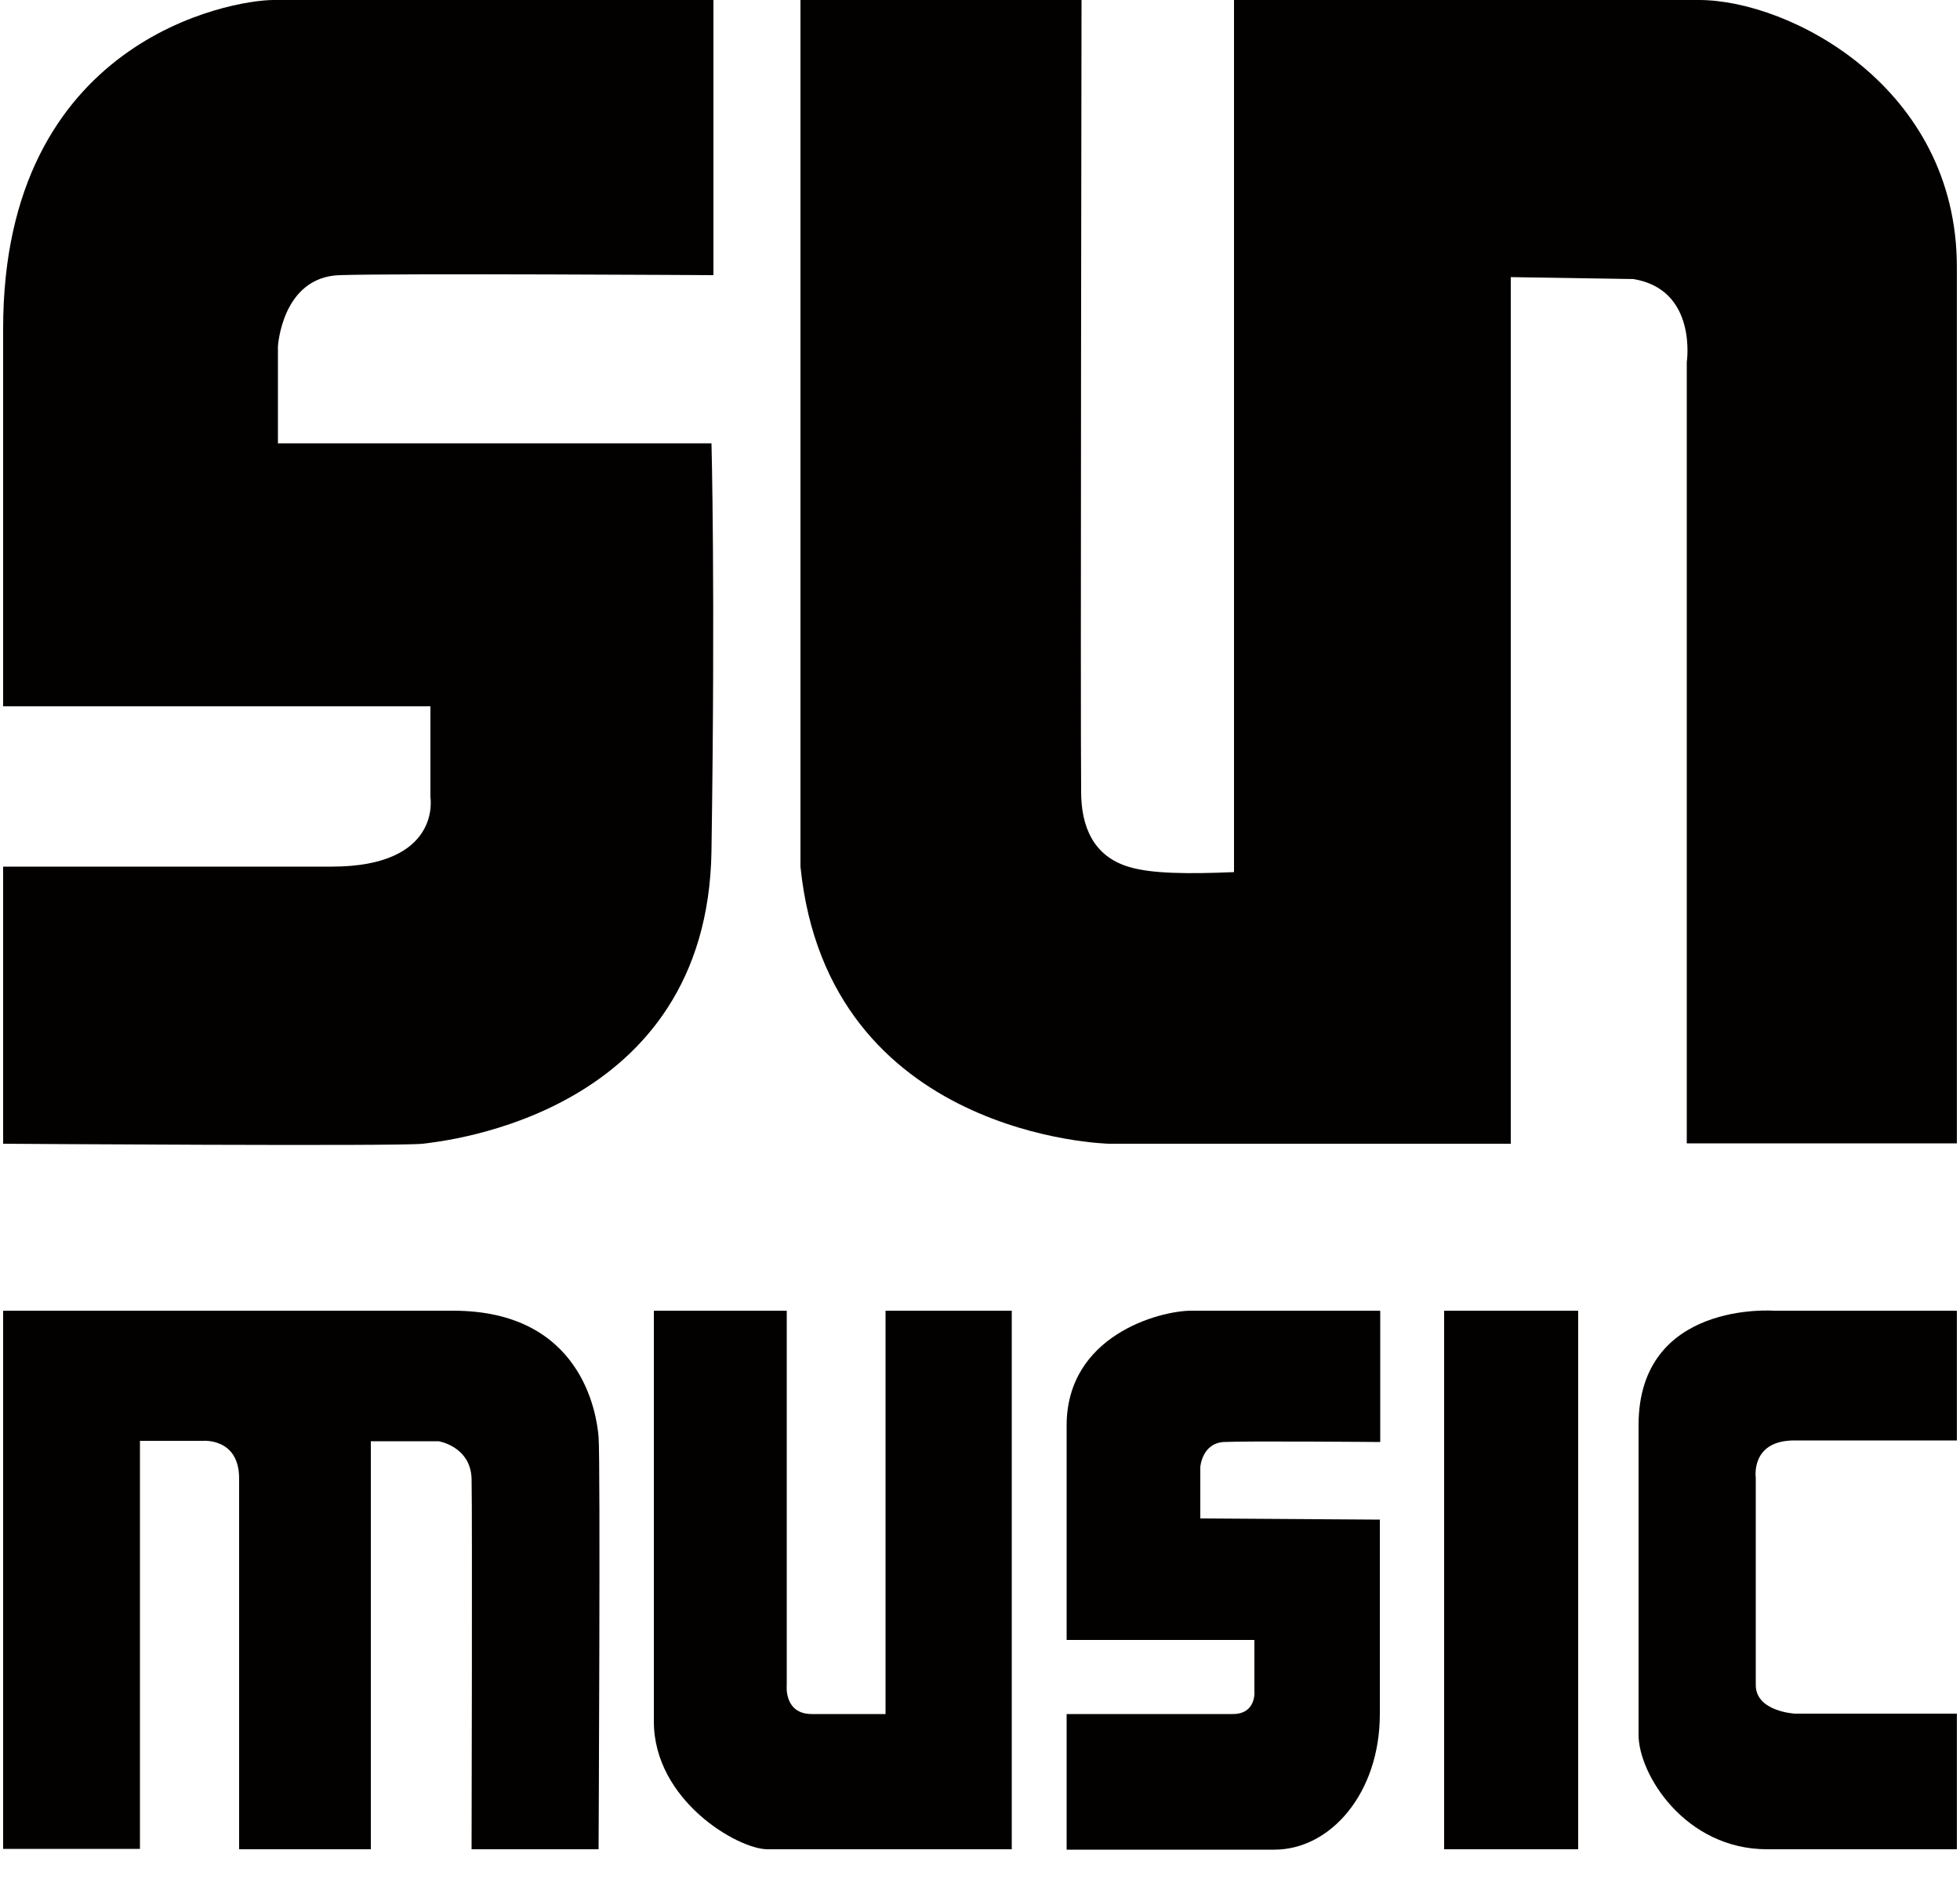
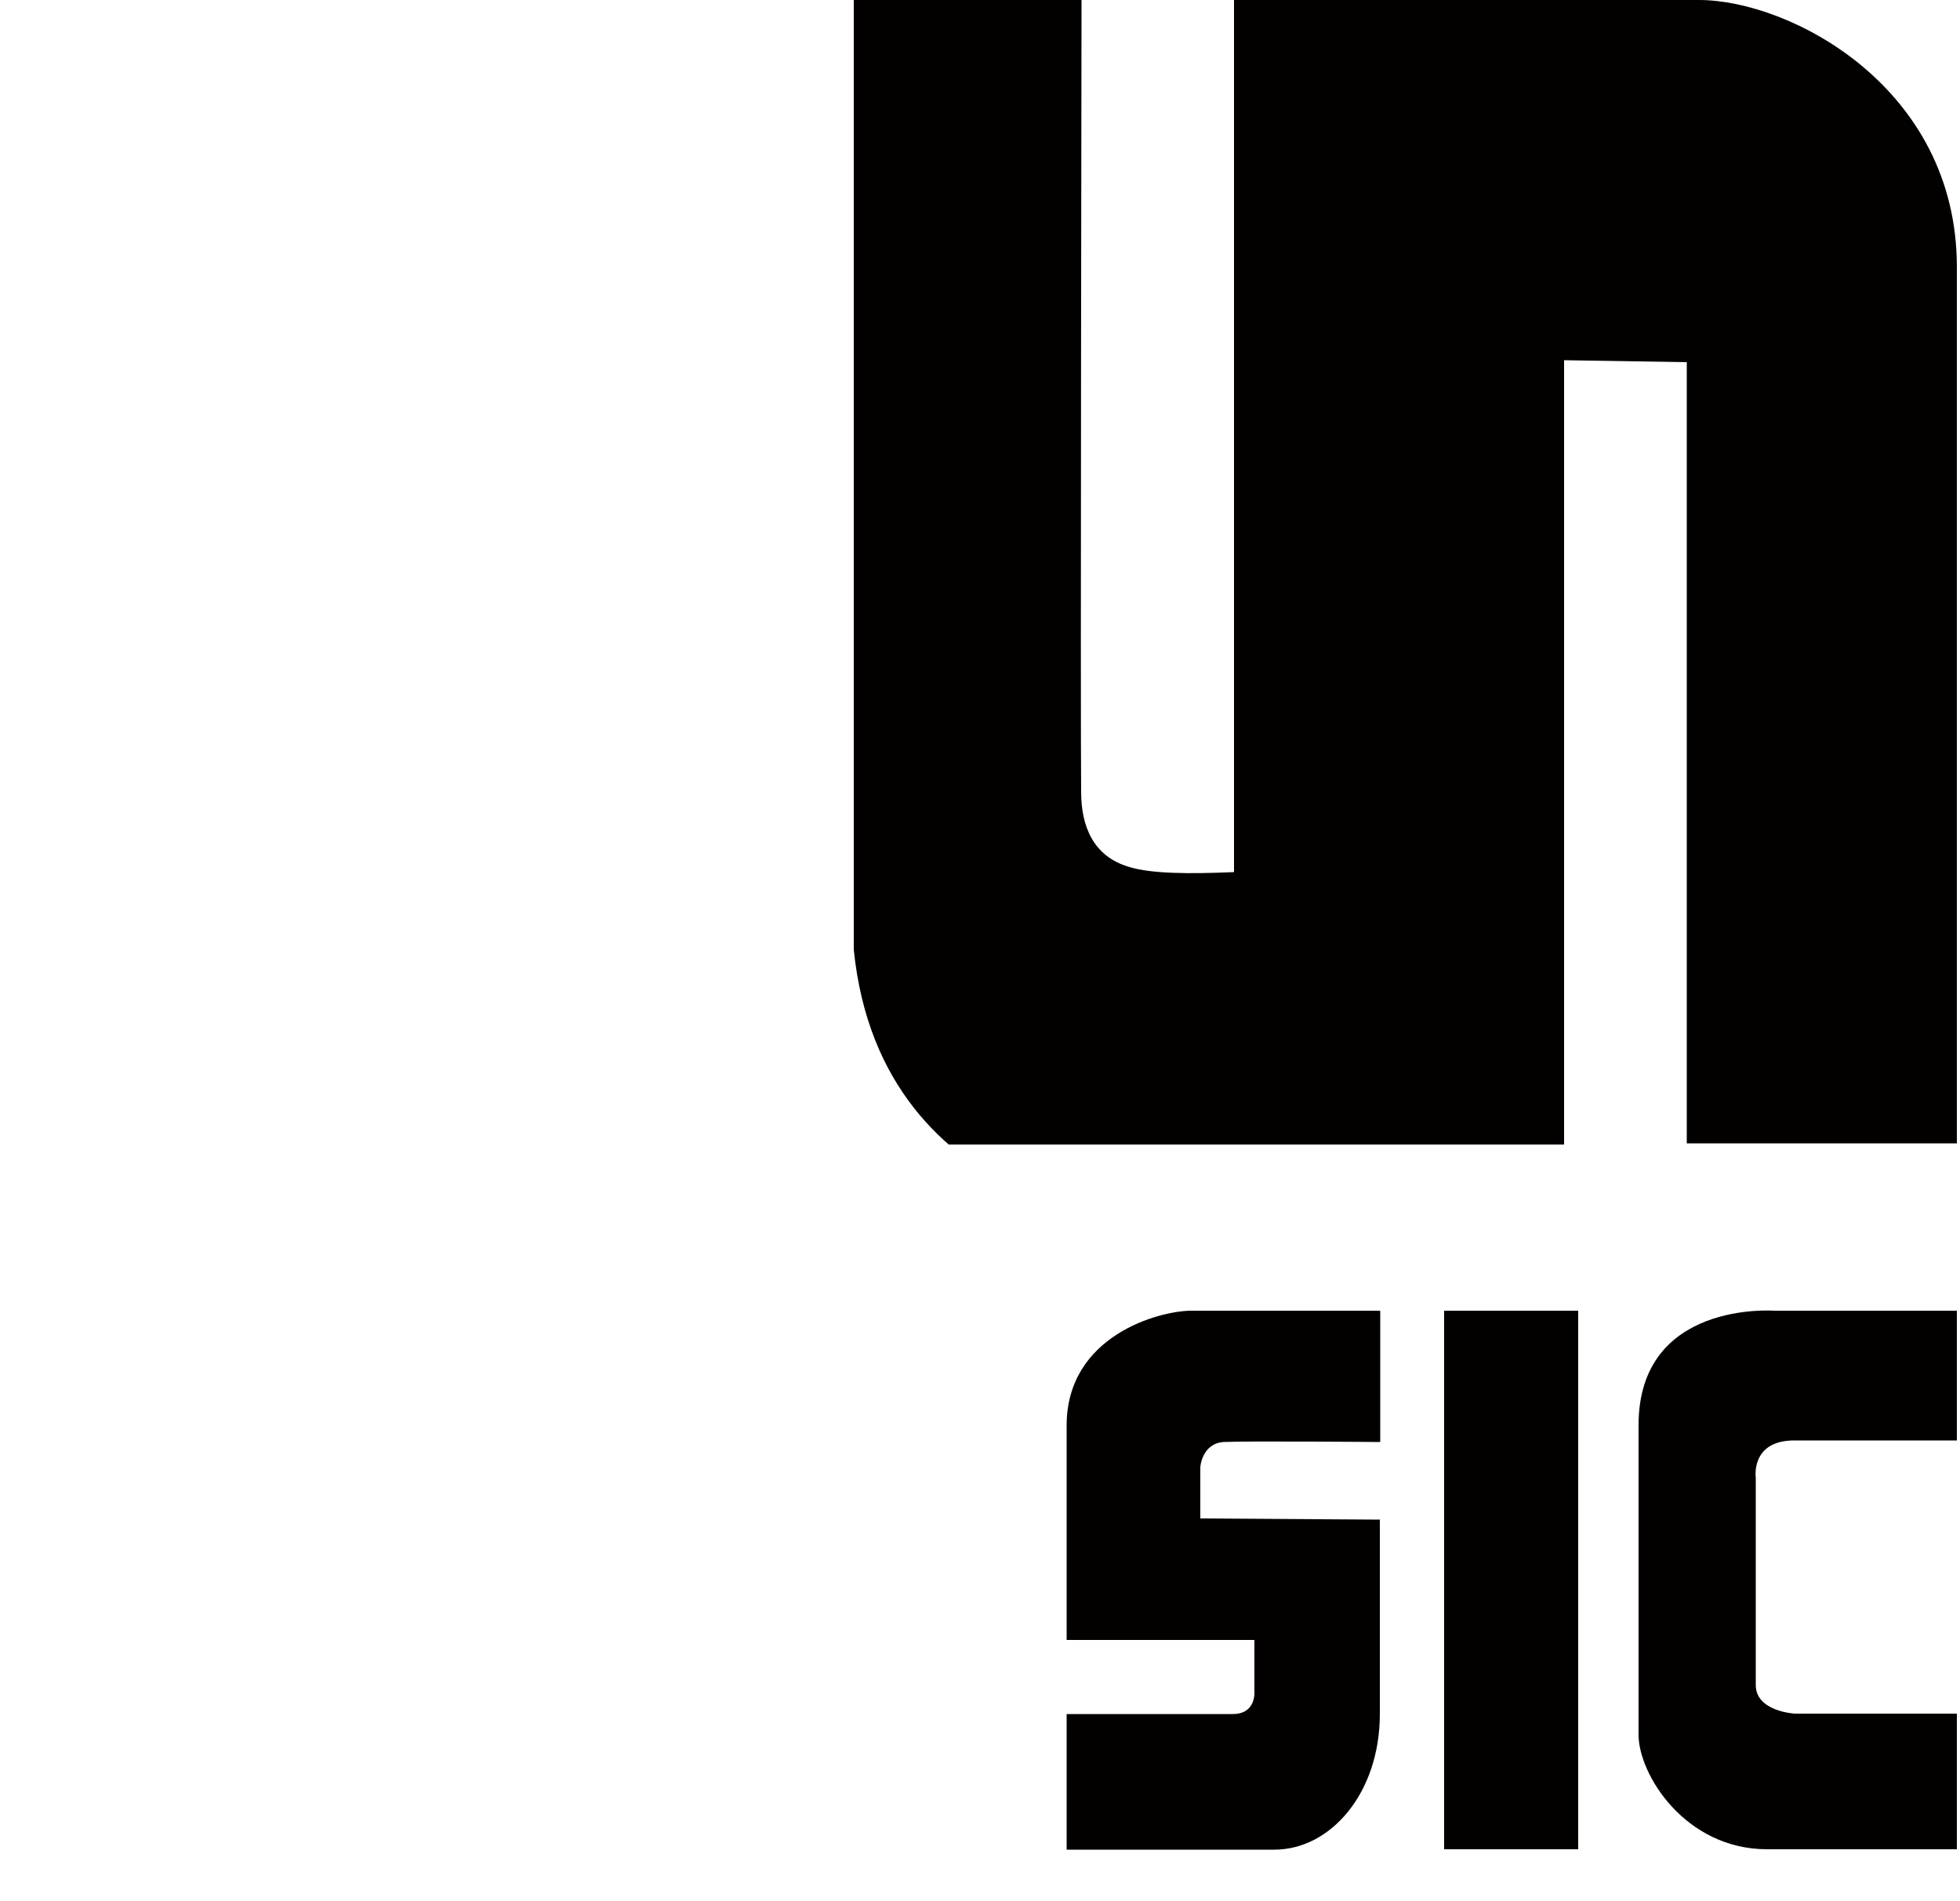
<svg xmlns="http://www.w3.org/2000/svg" version="1.1" viewBox="0 0 500 485">
  <defs>
    <style> .cls-1 { fill: none; } .cls-2 { fill: #030000; } .cls-3 { clip-path: url(#clippath-1); } .cls-4 { clip-path: url(#clippath-3); } .cls-5 { clip-path: url(#clippath-2); } .cls-6 { clip-path: url(#clippath); } </style>
    <clipPath id="clippath">
-       <rect class="cls-1" x=".5" width="182.2" height="293.3" />
-     </clipPath>
+       </clipPath>
    <clipPath id="clippath-1">
      <rect class="cls-1" x="204" width="295.5" height="292" />
    </clipPath>
    <clipPath id="clippath-2">
      <rect class="cls-1" x=".5" y="333.3" width="152.9" height="138.7" />
    </clipPath>
    <clipPath id="clippath-3">
      <rect class="cls-1" x="417.3" y="333.3" width="82.2" height="138.7" />
    </clipPath>
  </defs>
  <g>
    <g id="Ebene_1">
      <g class="cls-6">
        <path class="cls-2" d="M.8,83.8v96.4h109v23.2s3,17.7-25.2,17.7H.8v70.7s101.1.7,107,0c5.9-.7,72.7-7.6,73.7-74.7,1-67.1,0-104,0-104h-110.6v-24.7s1-17.7,15.7-18.2c14.6-.5,95.4,0,95.4,0V0h-112.2C59,0,.8,10.1.8,83.8" />
      </g>
      <g class="cls-3">
-         <path class="cls-2" d="M204.2,0h71.7s-.3,184.5-.1,202c0,8.7,3,16.5,12.3,19.2,5.6,1.7,15,1.8,26.7,1.3V0h118.6c23.2,0,65.8,22.2,65.8,68.1v223.6h-68.9V92.4s2.8-18.5-13.6-21.2l-31.3-.5v221.1h-102.5s-71.7-1.5-78.7-70.7V0Z" />
+         <path class="cls-2" d="M204.2,0h71.7s-.3,184.5-.1,202c0,8.7,3,16.5,12.3,19.2,5.6,1.7,15,1.8,26.7,1.3V0h118.6c23.2,0,65.8,22.2,65.8,68.1v223.6h-68.9V92.4l-31.3-.5v221.1h-102.5s-71.7-1.5-78.7-70.7V0Z" />
      </g>
      <g class="cls-5">
-         <path class="cls-2" d="M.8,334.4h114.8c32.7,0,36.6,26.1,37.1,32.2.5,6,0,105.2,0,105.2h-32.4s.2-86.4,0-94.6c-.3-8.2-8.4-9.5-8.4-9.5h-17.3v104.1h-33.6v-94.6c0-10.4-9.2-9.6-9.2-9.6h-16.1v104.1H.8v-137.4" />
-       </g>
-       <path class="cls-2" d="M195.8,471.8c-7.6,0-29-12.5-29-32.6,0-20.2,0-104.8,0-104.8h33.9v95.5s-.8,7.4,6.4,7.4h18.8v-102.9h32.2v137.4h-62.3" />
+         </g>
      <path class="cls-2" d="M352,334.4h-48.1c-8.1,0-31.8,6.3-31.8,29.3v54.7h47.9v13c0,0,.6,5.9-5.5,5.9h-42.4v34.6h53c14.3,0,26.9-14.4,26.9-34.6,0-20.2,0-49.6,0-49.6l-45.8-.3v-13.1s.4-6,5.9-6.4c5.5-.3,40,0,40,0v-33.4Z" />
      <path class="cls-2" d="M368.4,334.4h34.2v137.4h-34.2v-137.4Z" />
      <g class="cls-4">
        <path class="cls-2" d="M499.2,334.4h-46.7s-34.5-2.6-34.5,29.2v79c0,10.1,11.9,29.2,32.8,29.2h48.4v-34.6h-41.3s-10-.5-10-7.3v-52.9s-1.4-9.6,10-9.5c11,0,41.3,0,41.3,0v-33Z" />
      </g>
    </g>
  </g>
</svg>